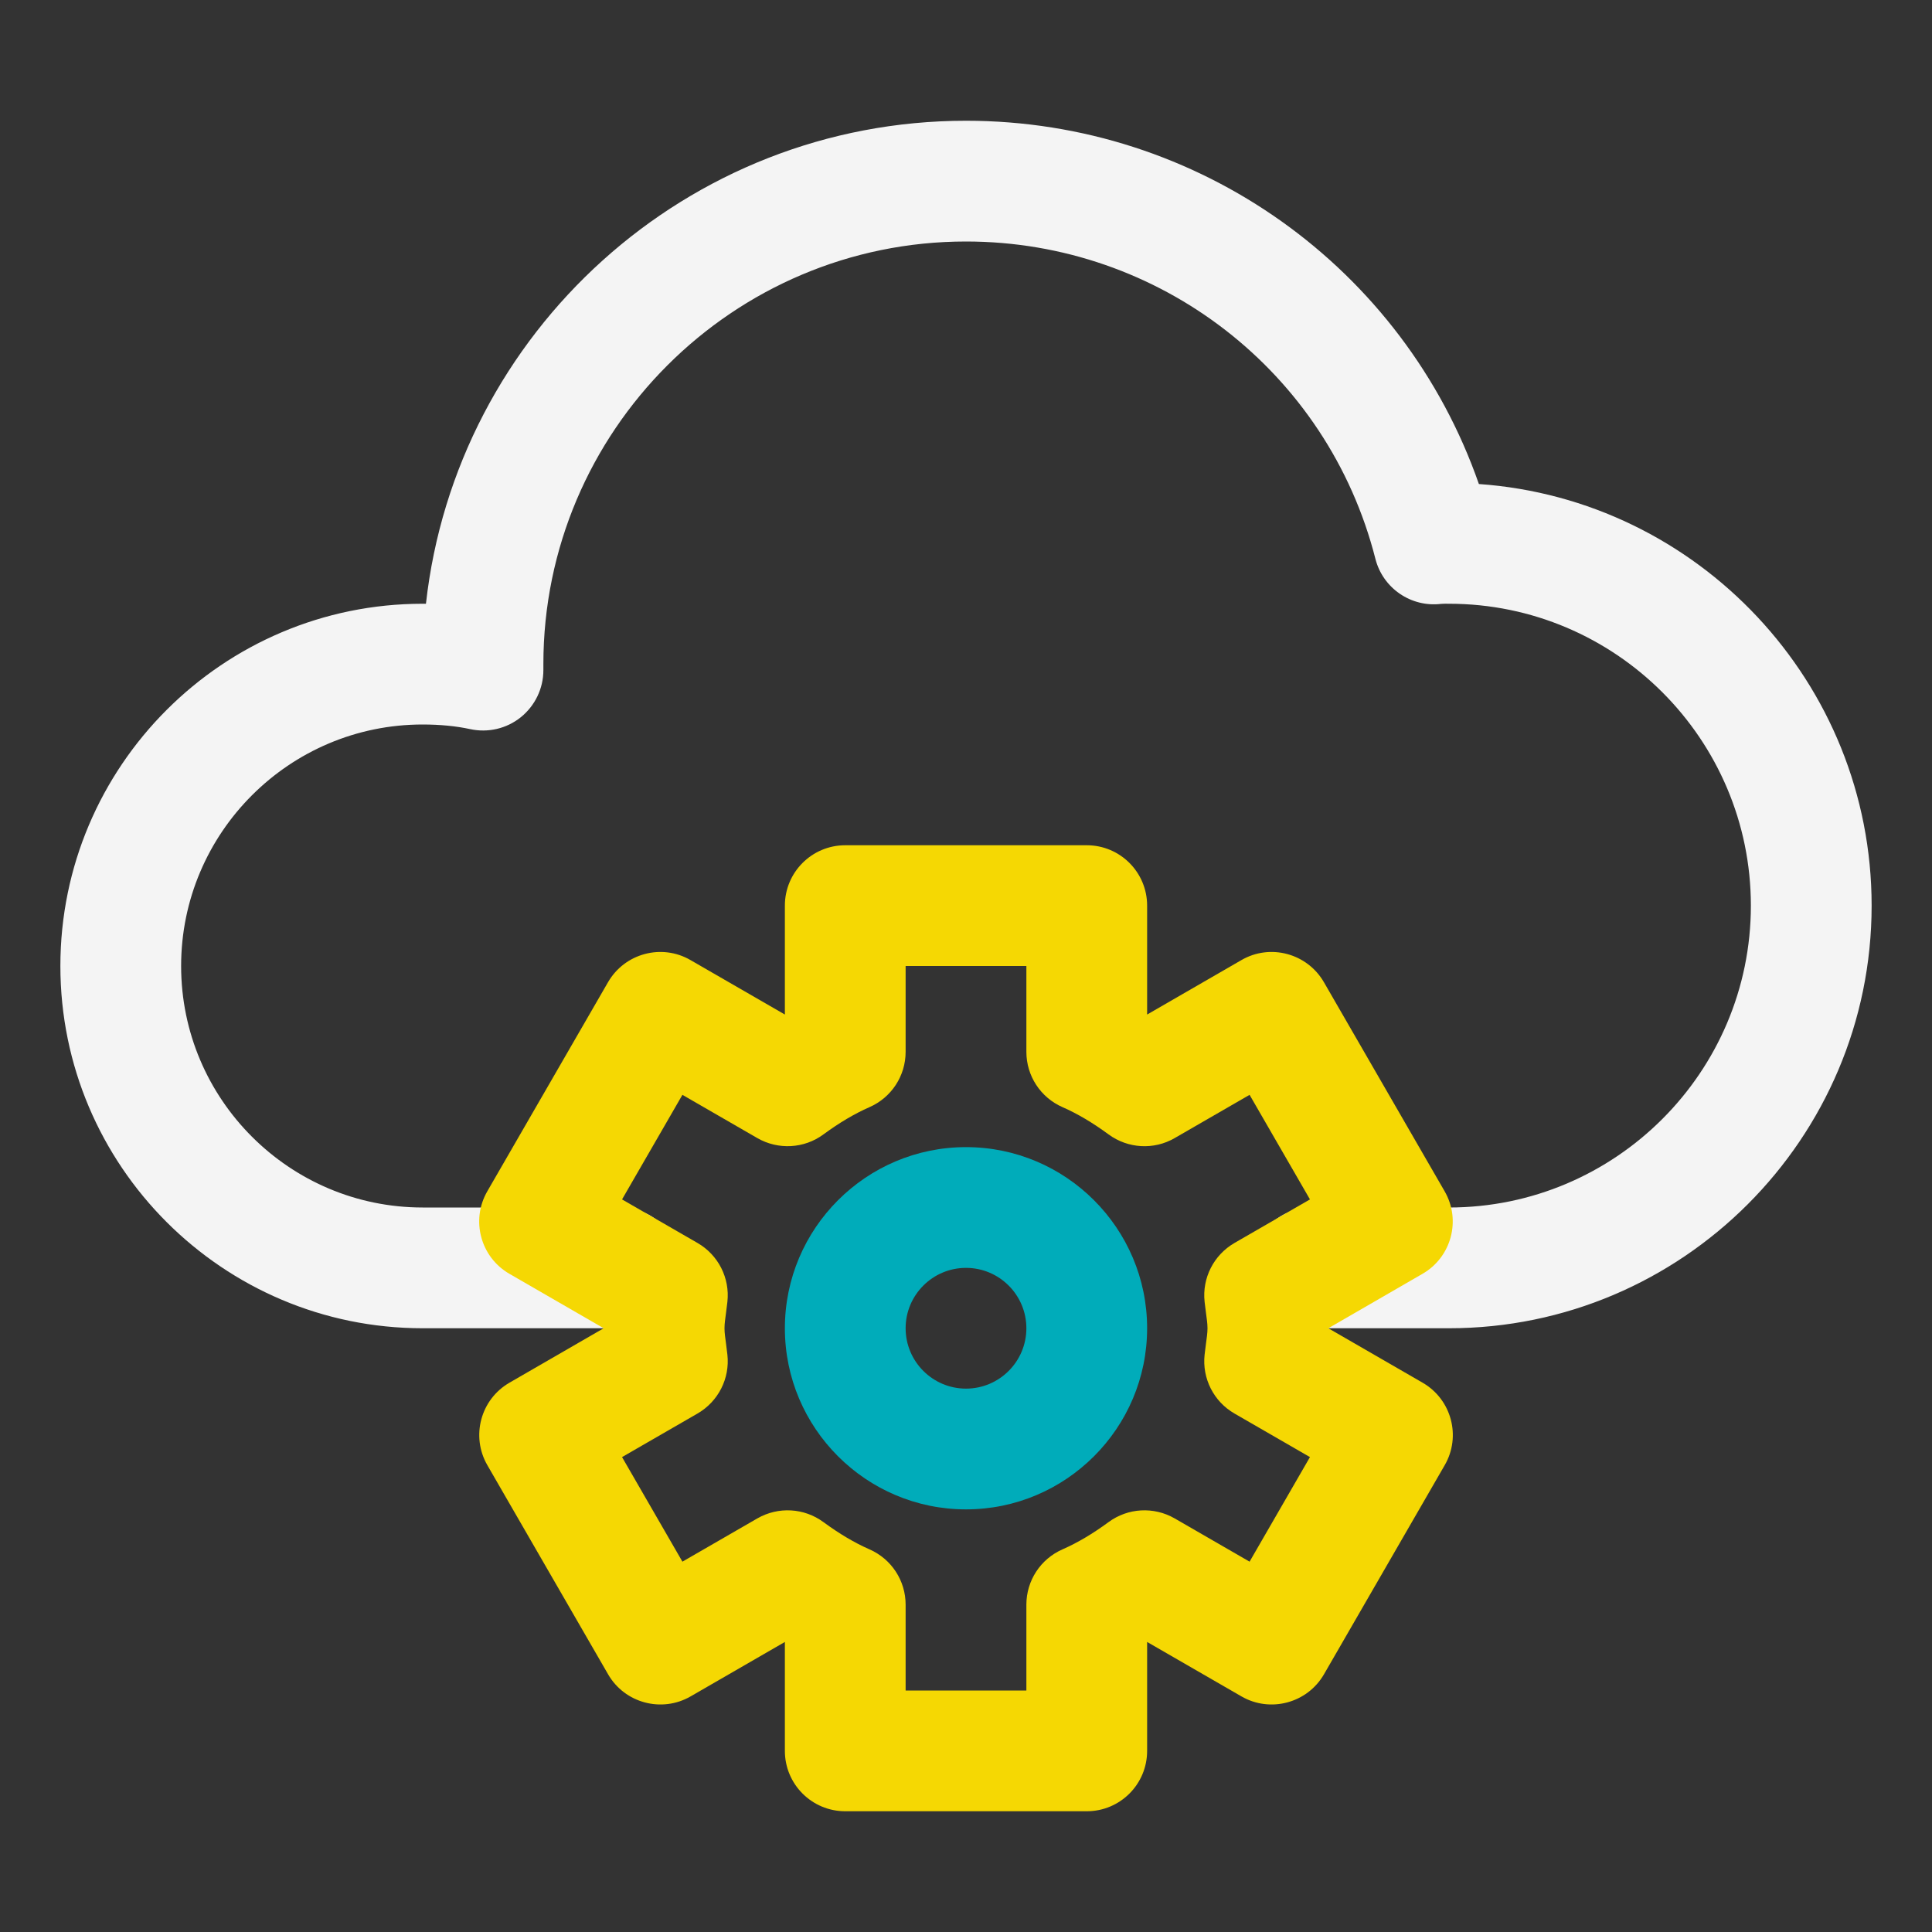
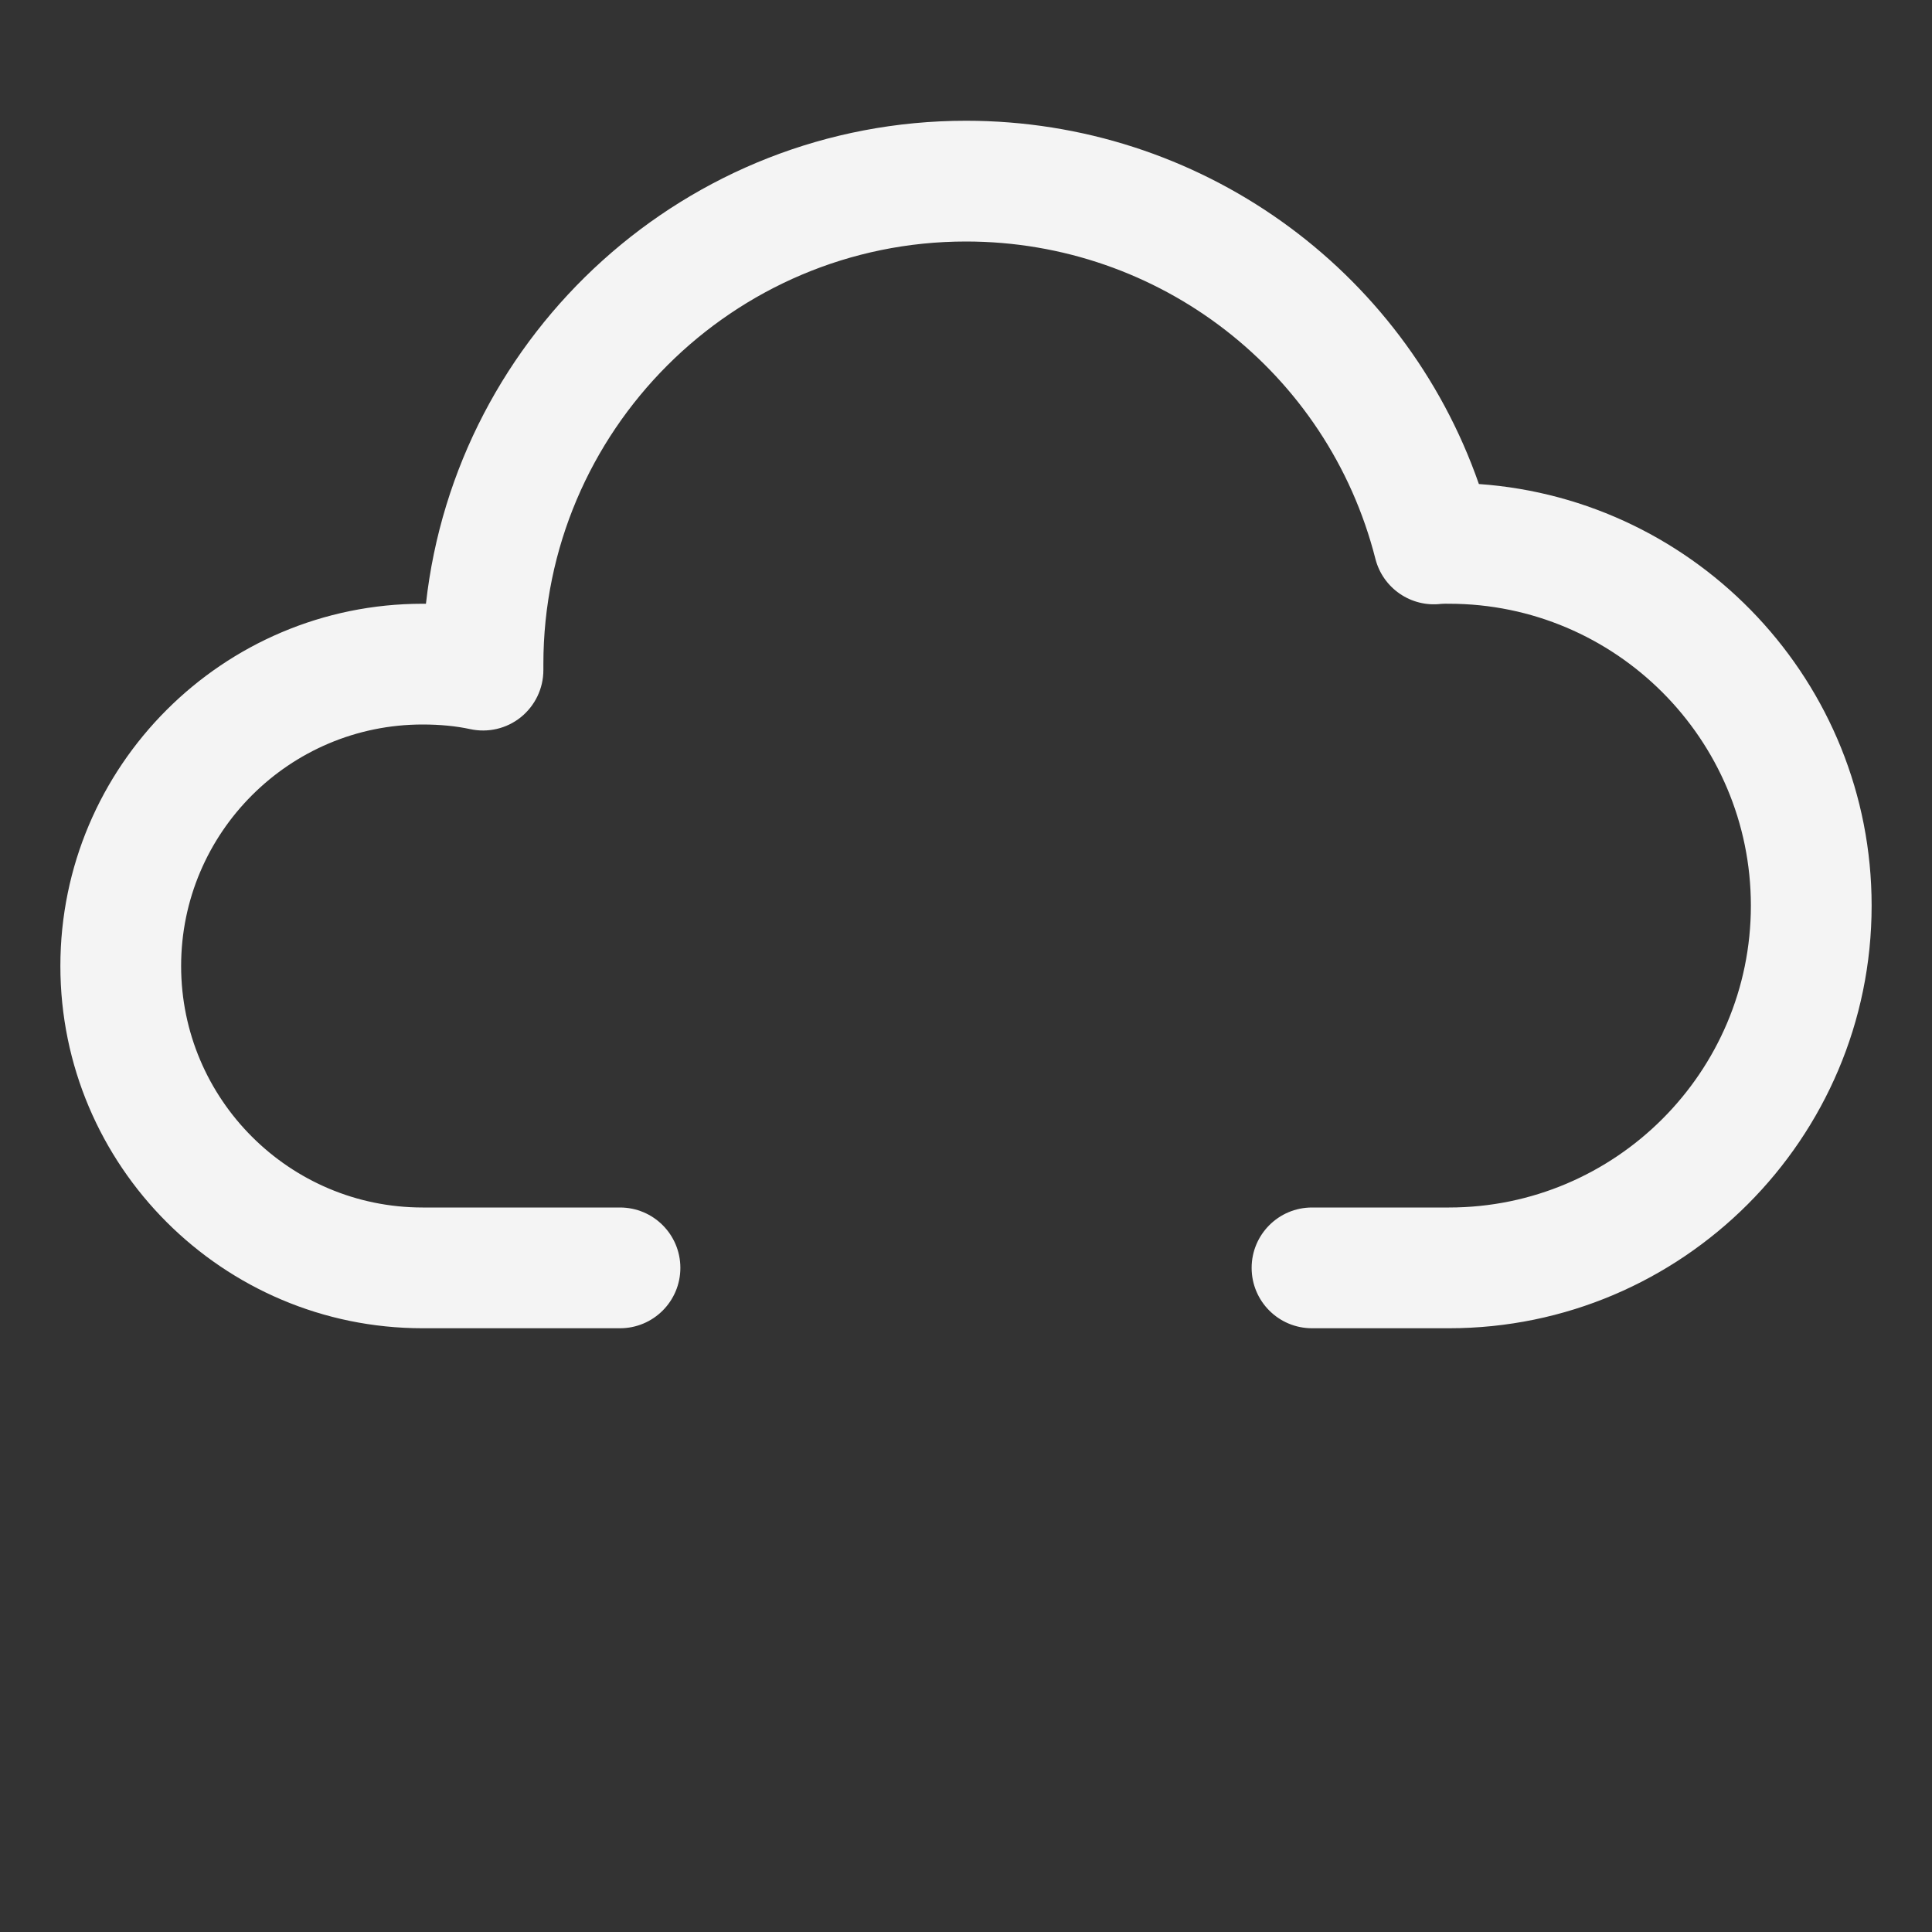
<svg xmlns="http://www.w3.org/2000/svg" xmlns:ns1="http://sodipodi.sourceforge.net/DTD/sodipodi-0.dtd" xmlns:ns2="http://www.inkscape.org/namespaces/inkscape" width="800px" height="800px" viewBox="0 0 32 32" enable-background="new 0 0 32 32" version="1.1" xml:space="preserve" id="svg216" ns1:docname="explainer-cog.svg" ns2:version="1.2 (dc2aedaf03, 2022-05-15)">
  <rect x="0" y="0" width="32" height="32" fill="#333333" stroke="none" />
  <defs id="defs220" />
  <ns1:namedview id="namedview218" pagecolor="#505050" bordercolor="#ffffff" borderopacity="1" ns2:showpageshadow="0" ns2:pageopacity="0" ns2:pagecheckerboard="1" ns2:deskcolor="#505050" showgrid="false" ns2:zoom="1.0175" ns2:cx="399.5086" ns2:cy="400" ns2:window-width="1920" ns2:window-height="1017" ns2:window-x="-8" ns2:window-y="8" ns2:window-maximized="1" ns2:current-layer="svg216" />
  <g id="Layer_2" />
  <g id="Layer_3" />
  <g id="Layer_4" />
  <g id="Layer_5" />
  <g id="Layer_6" />
  <g id="Layer_7" />
  <g id="Layer_8" />
  <g id="Layer_9" />
  <g id="Layer_10" />
  <g id="Layer_11" />
  <g id="Layer_12" />
  <g id="Layer_13" />
  <g id="Layer_14" />
  <g id="Layer_15" />
  <g id="Layer_16" />
  <g id="Layer_17" />
  <g id="Layer_18" />
  <g id="Layer_19" />
  <g id="Layer_20" />
  <g id="Layer_21" />
  <g id="Layer_22" />
  <g id="Layer_23">
    <g id="g200">
      <path d="M24,22h-2.269c-0.553,0-1-0.448-1-1s0.447-1,1-1H24c2.757,0,5-2.243,5-5s-2.243-5-5-5    c-0.047,0-0.088-0.002-0.129,0.002c-0.499,0.061-0.966-0.259-1.09-0.746C21.994,6.162,19.205,4,16,4    c-3.859,0-7,3.14-7,7v0.1c0,0.303-0.138,0.589-0.373,0.779c-0.236,0.19-0.545,0.262-0.842,0.197    C7.554,12.026,7.289,12,7,12c-2.206,0-4,1.794-4,4s1.794,4,4,4h3.269c0.553,0,1,0.448,1,1s-0.447,1-1,1H7    c-3.309,0-6-2.691-6-6s2.691-6,6-6c0.019,0,0.037,0,0.055,0C7.554,5.506,11.375,2,16,2    c3.858,0,7.247,2.438,8.495,6.017C28.125,8.272,31,11.307,31,15C31,18.86,27.859,22,24,22z" fill="#0181B0" id="path198" style="fill:#f4f4f4" />
    </g>
    <g id="g210">
      <g id="g204">
-         <path d="M18,30h-4c-0.553,0-1-0.448-1-1v-1.804l-1.562,0.902c-0.477,0.275-1.09,0.112-1.366-0.366     l-2-3.464c-0.276-0.478-0.112-1.09,0.366-1.366L9.999,22l-1.562-0.902C7.959,20.822,7.795,20.21,8.071,19.732     l2-3.464c0.276-0.478,0.889-0.643,1.366-0.366L13,16.804V15c0-0.552,0.447-1,1-1h4c0.553,0,1,0.448,1,1v1.804     l1.562-0.902c0.477-0.277,1.089-0.112,1.366,0.366l2,3.464c0.276,0.478,0.112,1.09-0.366,1.366L22.001,22     l1.562,0.902c0.478,0.276,0.643,0.888,0.366,1.366l-2,3.464c-0.277,0.478-0.89,0.641-1.366,0.366L19,27.196V29     C19,29.552,18.553,30,18,30z M15,28h2v-1.422c0-0.397,0.234-0.756,0.599-0.916c0.248-0.109,0.498-0.257,0.762-0.451     c0.32-0.236,0.749-0.26,1.094-0.062l1.242,0.717l1-1.732l-1.251-0.722c-0.343-0.198-0.537-0.58-0.494-0.974     l0.024-0.193C19.986,22.165,20,22.084,20,22s-0.014-0.165-0.024-0.245l-0.024-0.193     c-0.043-0.394,0.151-0.775,0.494-0.974l1.251-0.722l-1-1.732l-1.242,0.717c-0.344,0.199-0.773,0.174-1.094-0.062     c-0.264-0.194-0.514-0.342-0.762-0.451C17.234,18.178,17,17.819,17,17.422V16h-2v1.422     c0,0.397-0.234,0.756-0.599,0.916c-0.248,0.109-0.498,0.257-0.762,0.451c-0.319,0.236-0.749,0.26-1.094,0.062     l-1.242-0.717l-1,1.732l1.251,0.722c0.343,0.198,0.537,0.58,0.494,0.974l-0.024,0.193     C12.014,21.835,12,21.916,12,22s0.014,0.165,0.024,0.245l0.024,0.193c0.043,0.394-0.151,0.775-0.494,0.974     l-1.251,0.722l1,1.732l1.242-0.717c0.346-0.198,0.774-0.174,1.094,0.062c0.264,0.194,0.514,0.342,0.762,0.451     C14.766,25.822,15,26.181,15,26.578V28z" fill="#F5D803" id="path202" />
-       </g>
+         </g>
      <g id="g208">
-         <path d="M16,25c-1.654,0-3-1.346-3-3s1.346-3,3-3s3,1.346,3,3S17.654,25,16,25z M16,21     c-0.552,0-1,0.449-1,1s0.448,1,1,1s1-0.449,1-1S16.552,21,16,21z" fill="#00ACBA" id="path206" />
-       </g>
+         </g>
    </g>
  </g>
  <g id="Layer_24" />
  <g id="Layer_25" />
  <g id="Layer_26" />
</svg>